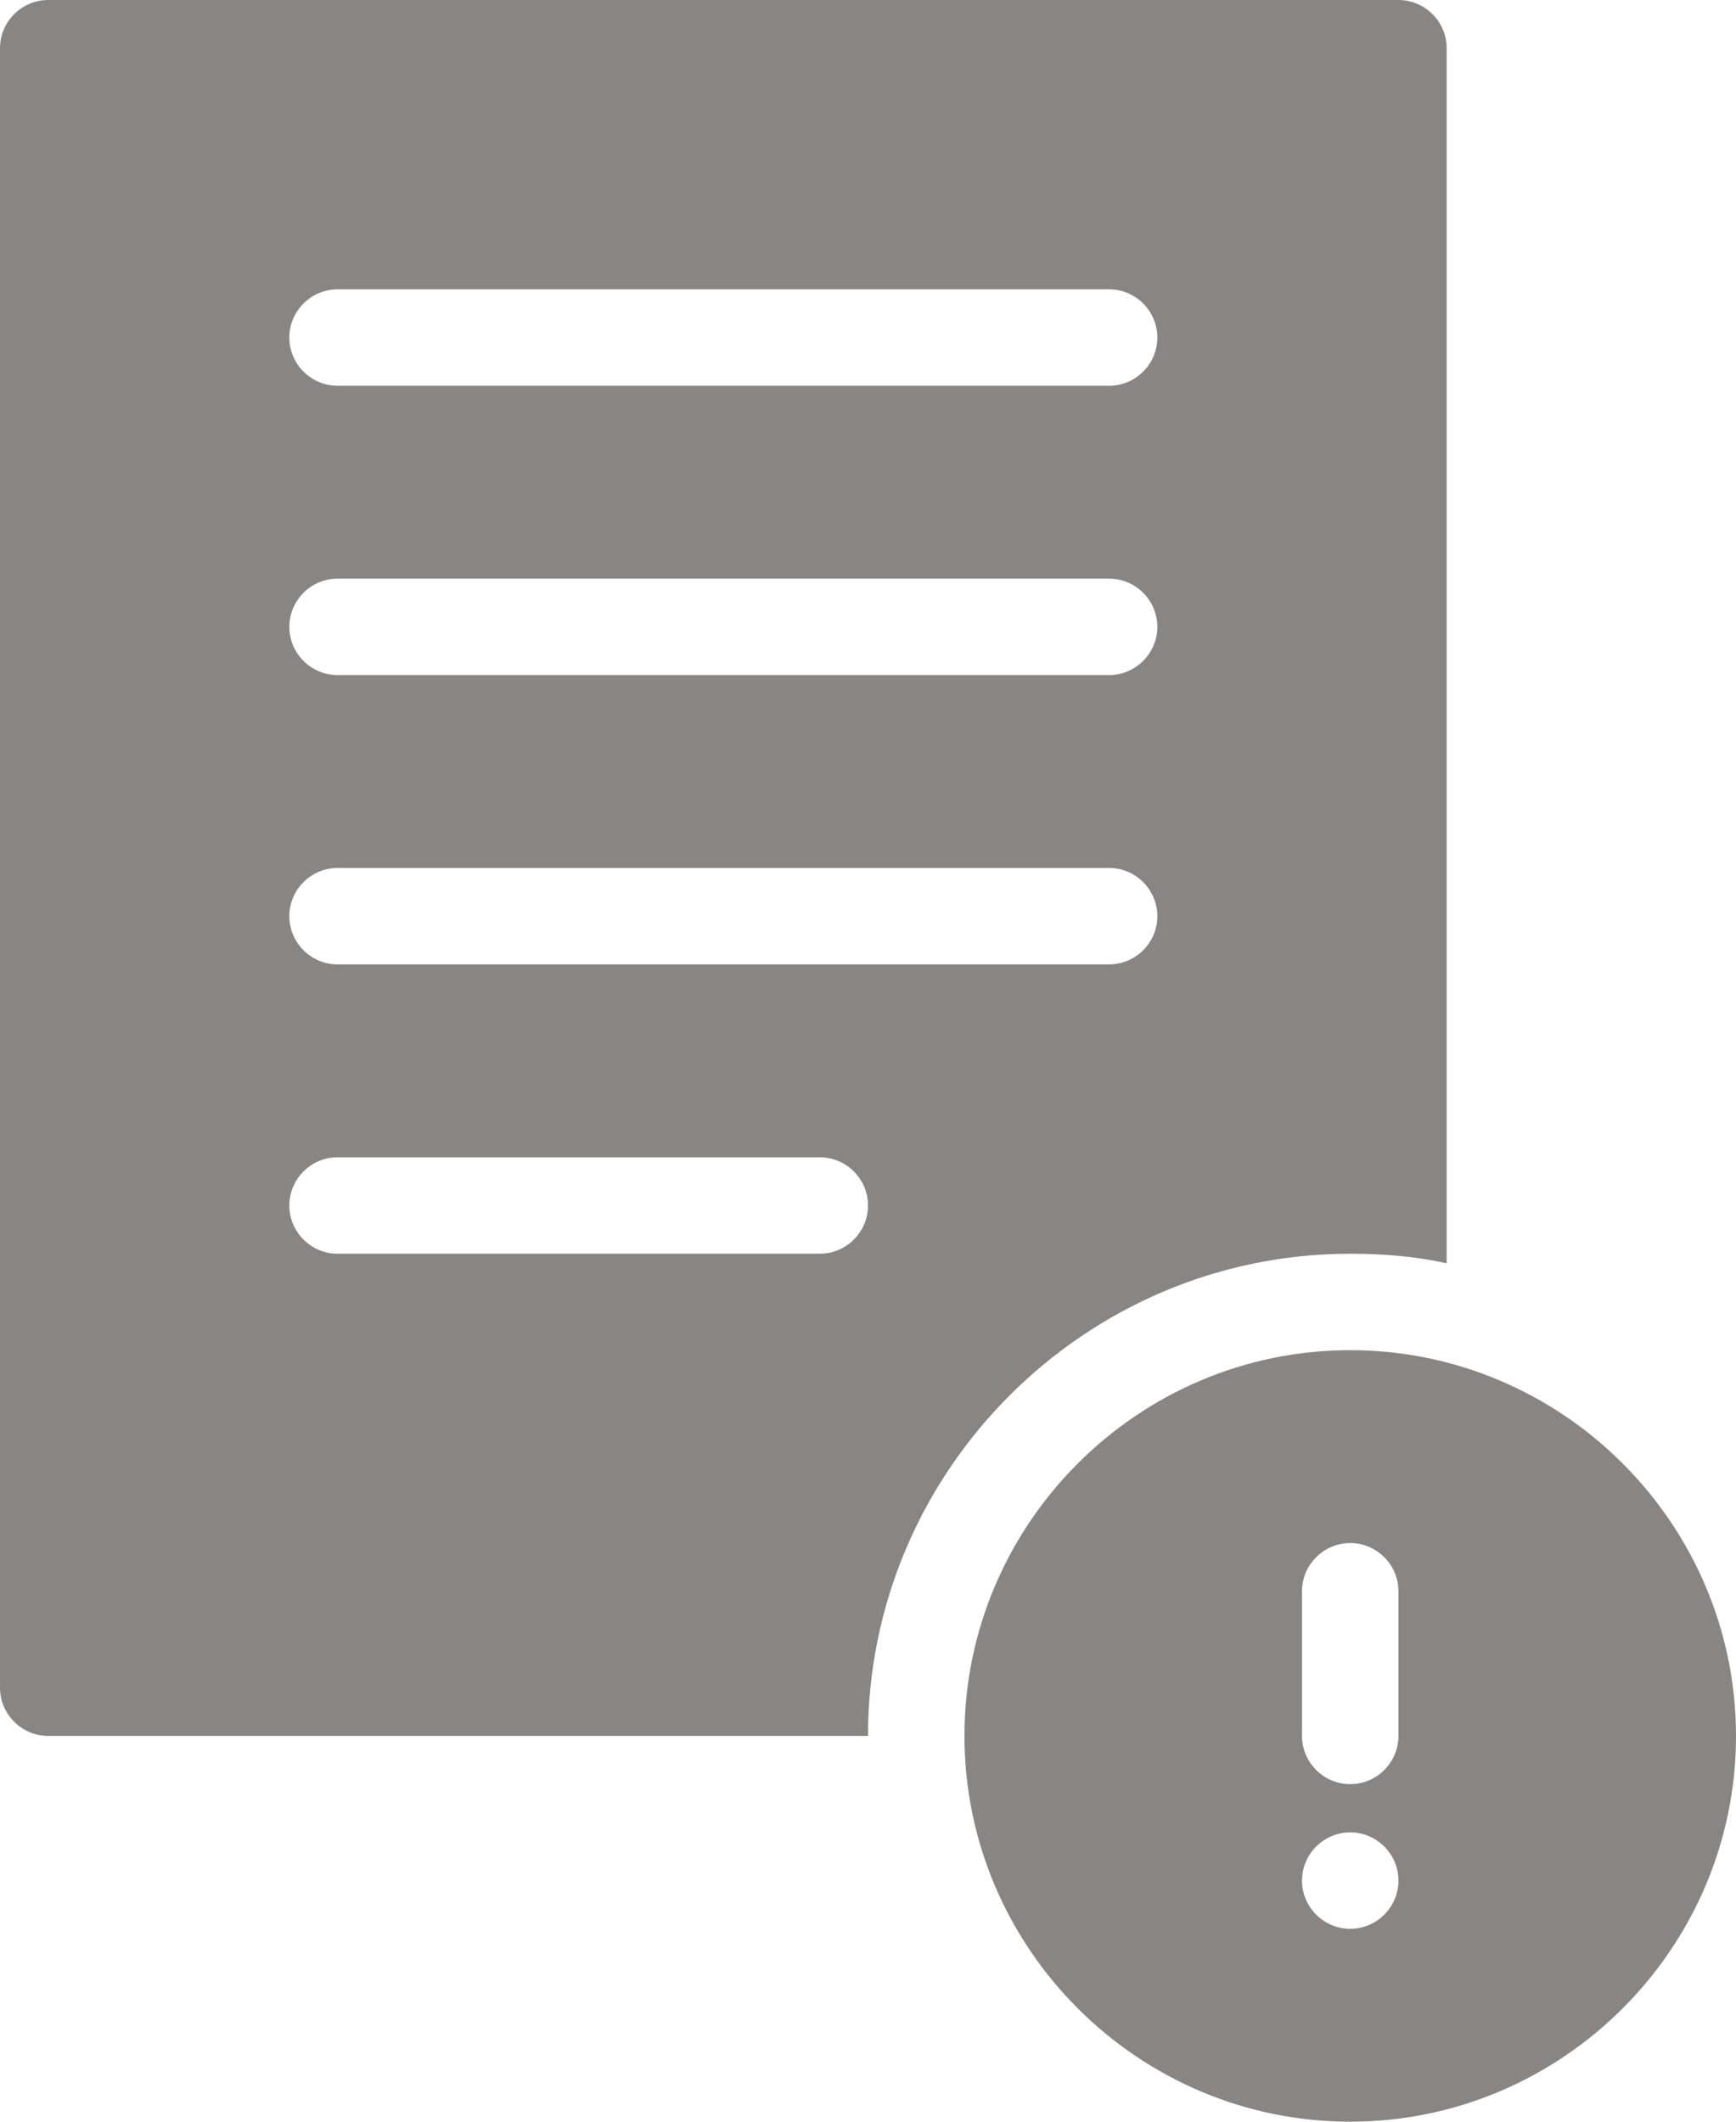
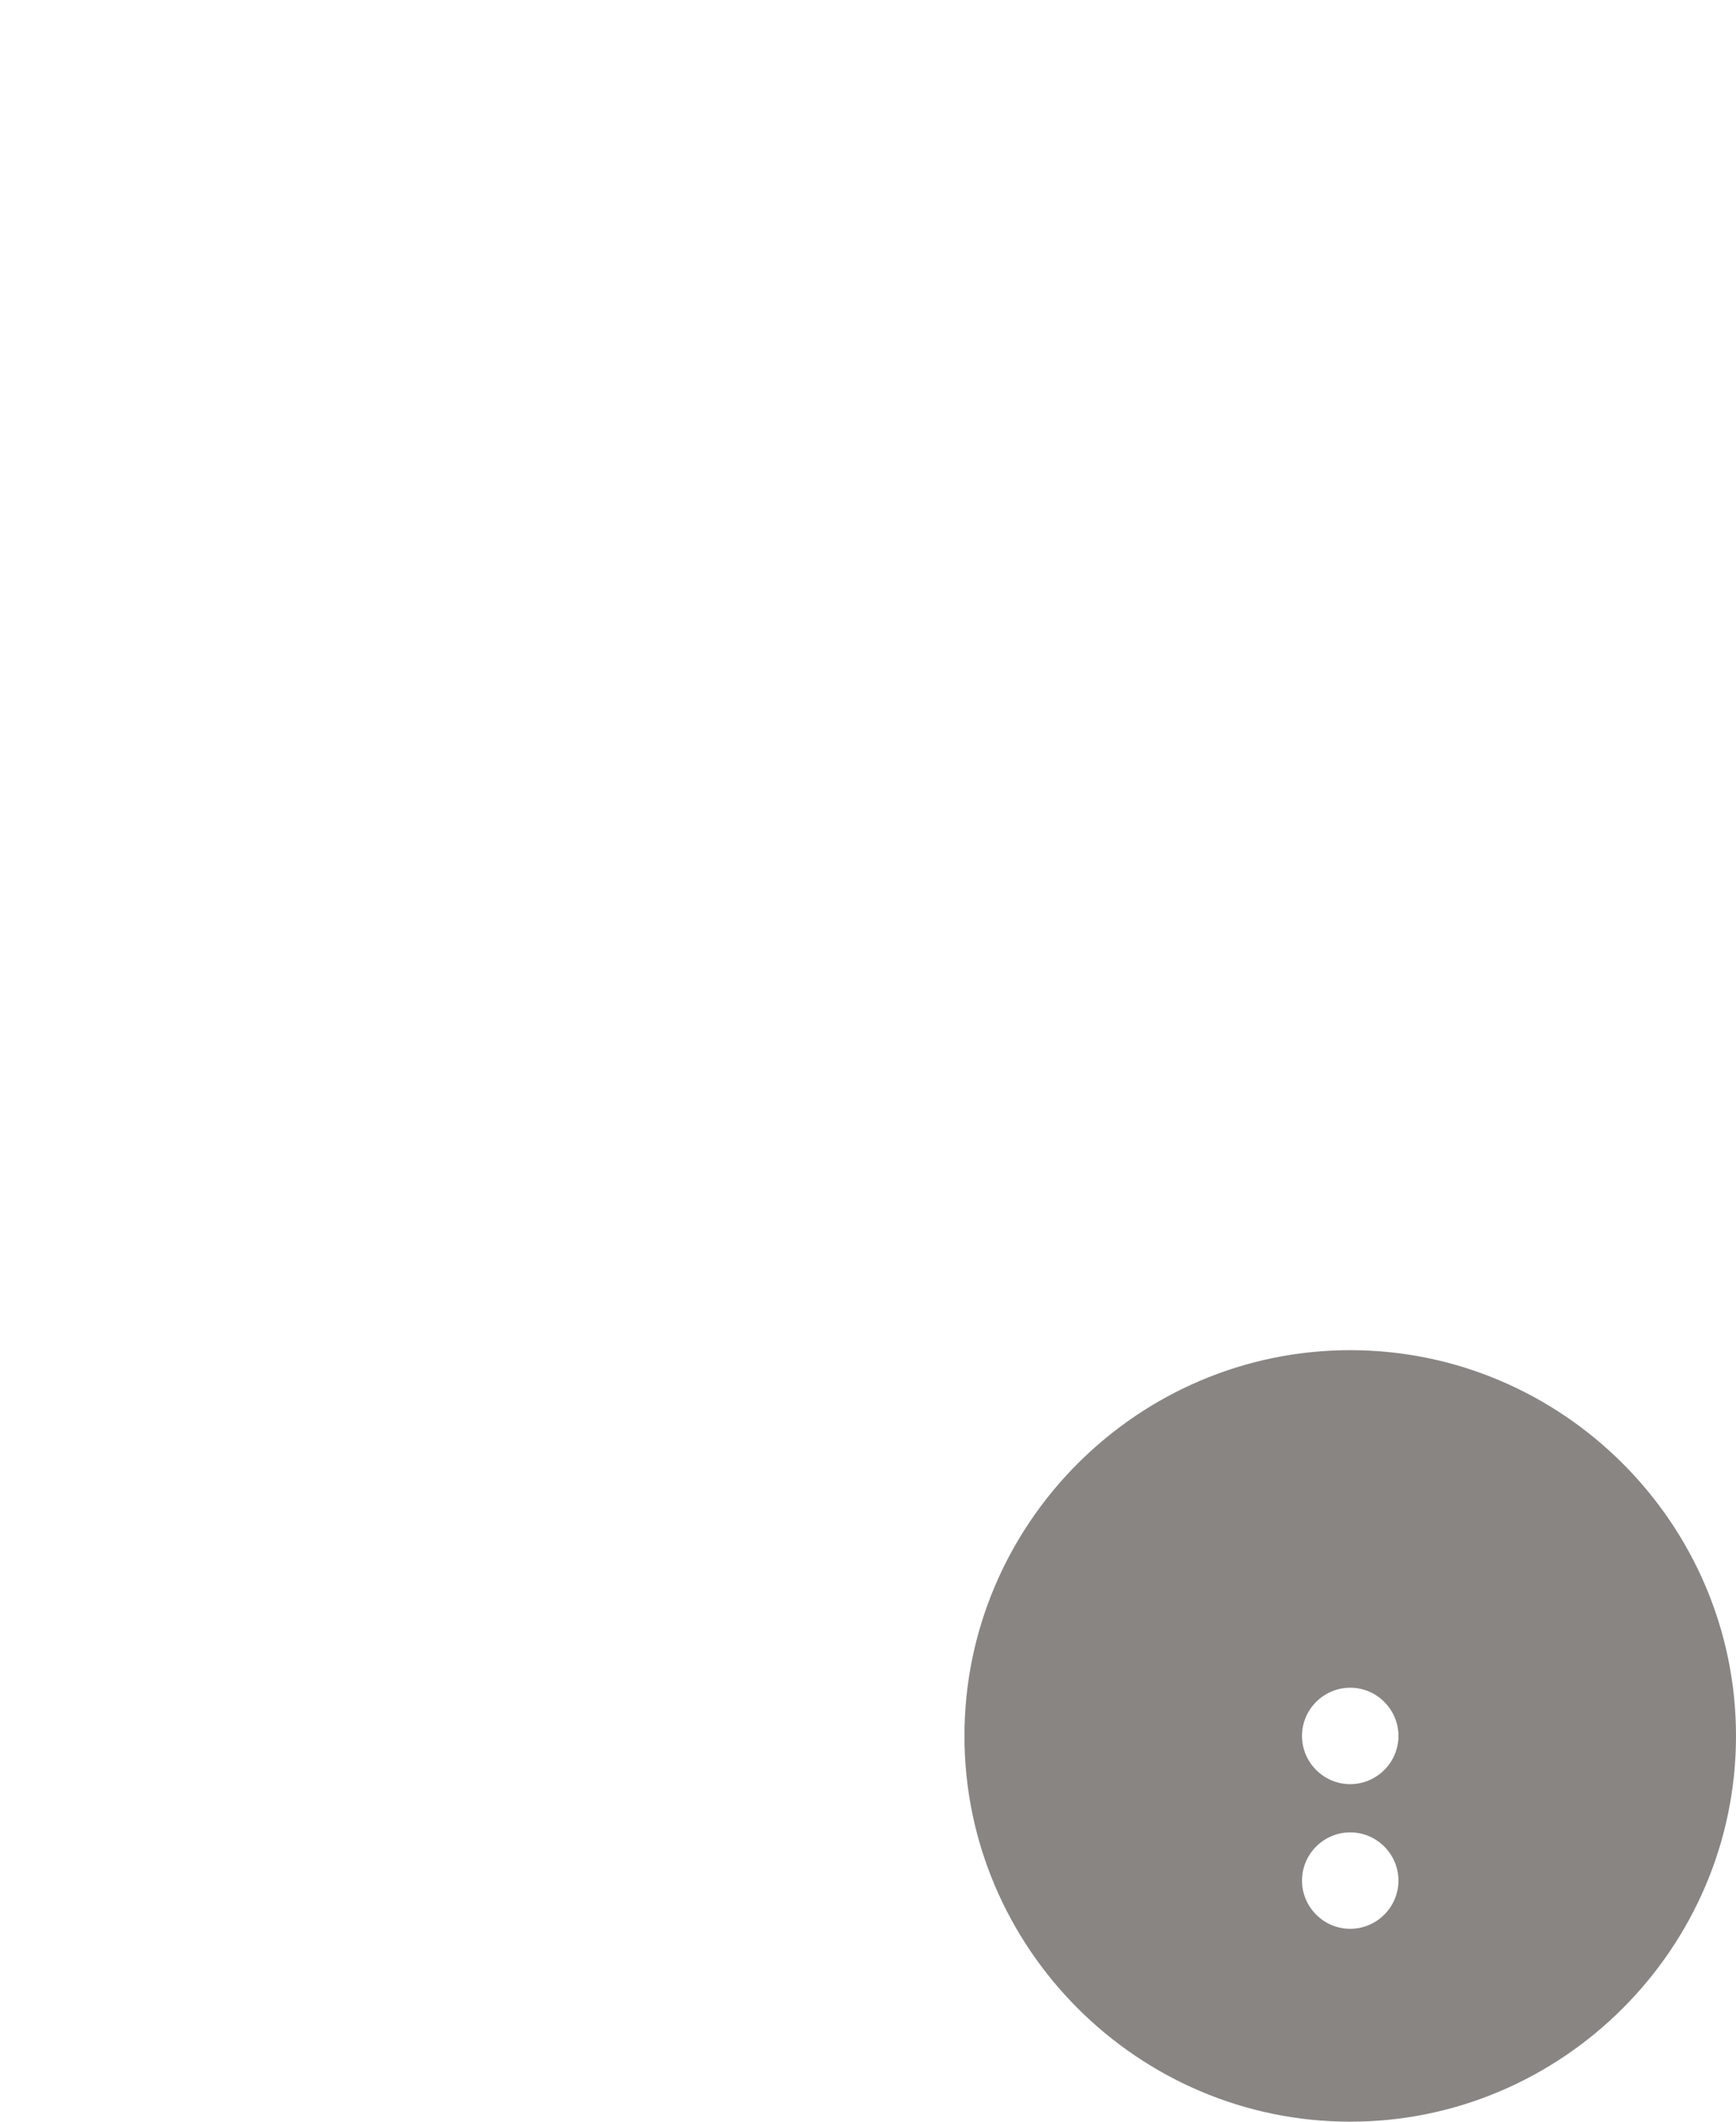
<svg xmlns="http://www.w3.org/2000/svg" id="Слой_1" x="0px" y="0px" viewBox="0 0 72 88" style="enable-background:new 0 0 72 88;" xml:space="preserve">
  <style type="text/css"> .st0{fill:#898583;} </style>
  <g>
-     <path class="st0" d="M56,52c1.3,0,2.7,0.1,4,0.4V2c0-1.1-0.9-2-2-2l0,0H2C0.9,0,0,0.9,0,2l0,0v68c0,1.1,0.9,2,2,2l0,0h34 C36,61,45,52,56,52z M14,12h32c1.1,0,2,0.9,2,2s-0.9,2-2,2H14c-1.1,0-2-0.9-2-2S12.9,12,14,12z M14,24h32c1.1,0,2,0.9,2,2 s-0.9,2-2,2H14c-1.1,0-2-0.9-2-2S12.9,24,14,24z M14,36h32c1.1,0,2,0.9,2,2s-0.9,2-2,2H14c-1.1,0-2-0.9-2-2S12.9,36,14,36z M34,52 H14c-1.1,0-2-0.9-2-2s0.9-2,2-2h20c1.1,0,2,0.9,2,2S35.1,52,34,52z" />
-     <path class="st0" d="M56,56c-8.8,0-16,7.2-16,16s7.2,16,16,16s16-7.2,16-16S64.8,56,56,56z M56,80c-1.1,0-2-0.9-2-2s0.9-2,2-2 s2,0.9,2,2S57.1,80,56,80z M58,72c0,1.1-0.9,2-2,2s-2-0.9-2-2v-6c0-1.1,0.9-2,2-2s2,0.9,2,2V72z" />
+     <path class="st0" d="M56,56c-8.8,0-16,7.2-16,16s7.2,16,16,16s16-7.2,16-16S64.8,56,56,56z M56,80c-1.1,0-2-0.9-2-2s0.9-2,2-2 s2,0.9,2,2S57.1,80,56,80z M58,72c0,1.1-0.9,2-2,2s-2-0.9-2-2c0-1.1,0.9-2,2-2s2,0.9,2,2V72z" />
  </g>
</svg>